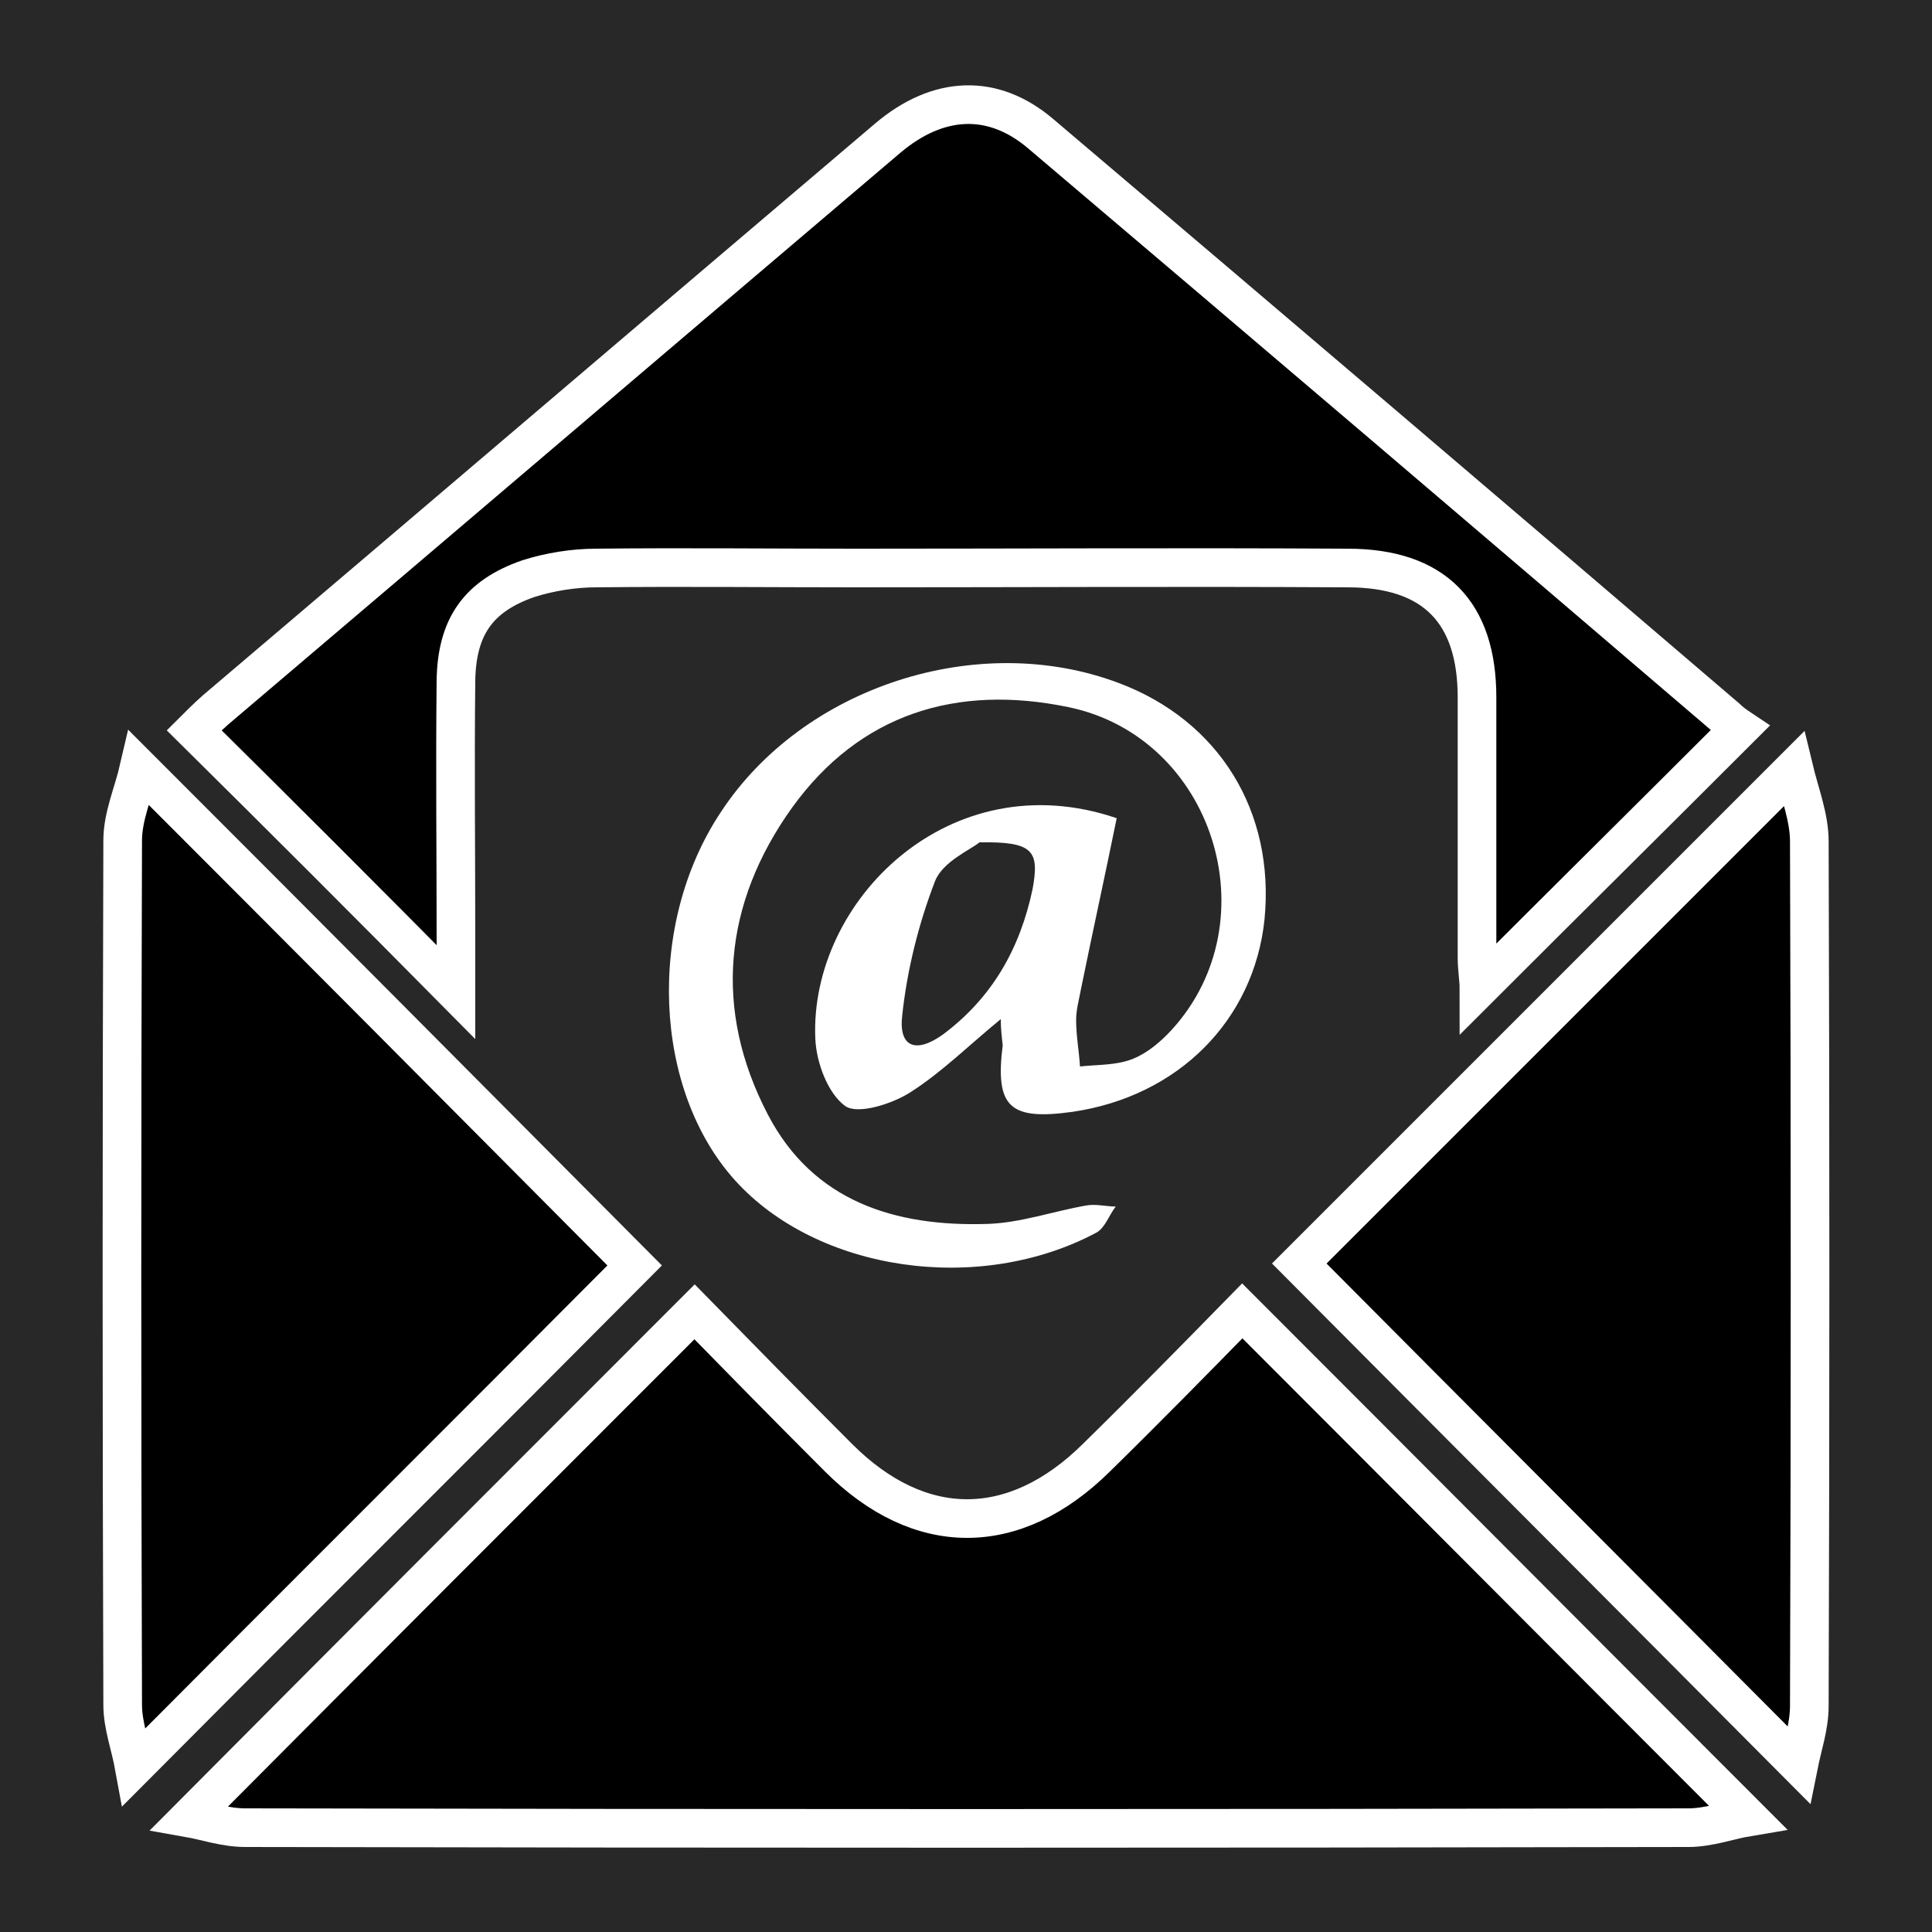
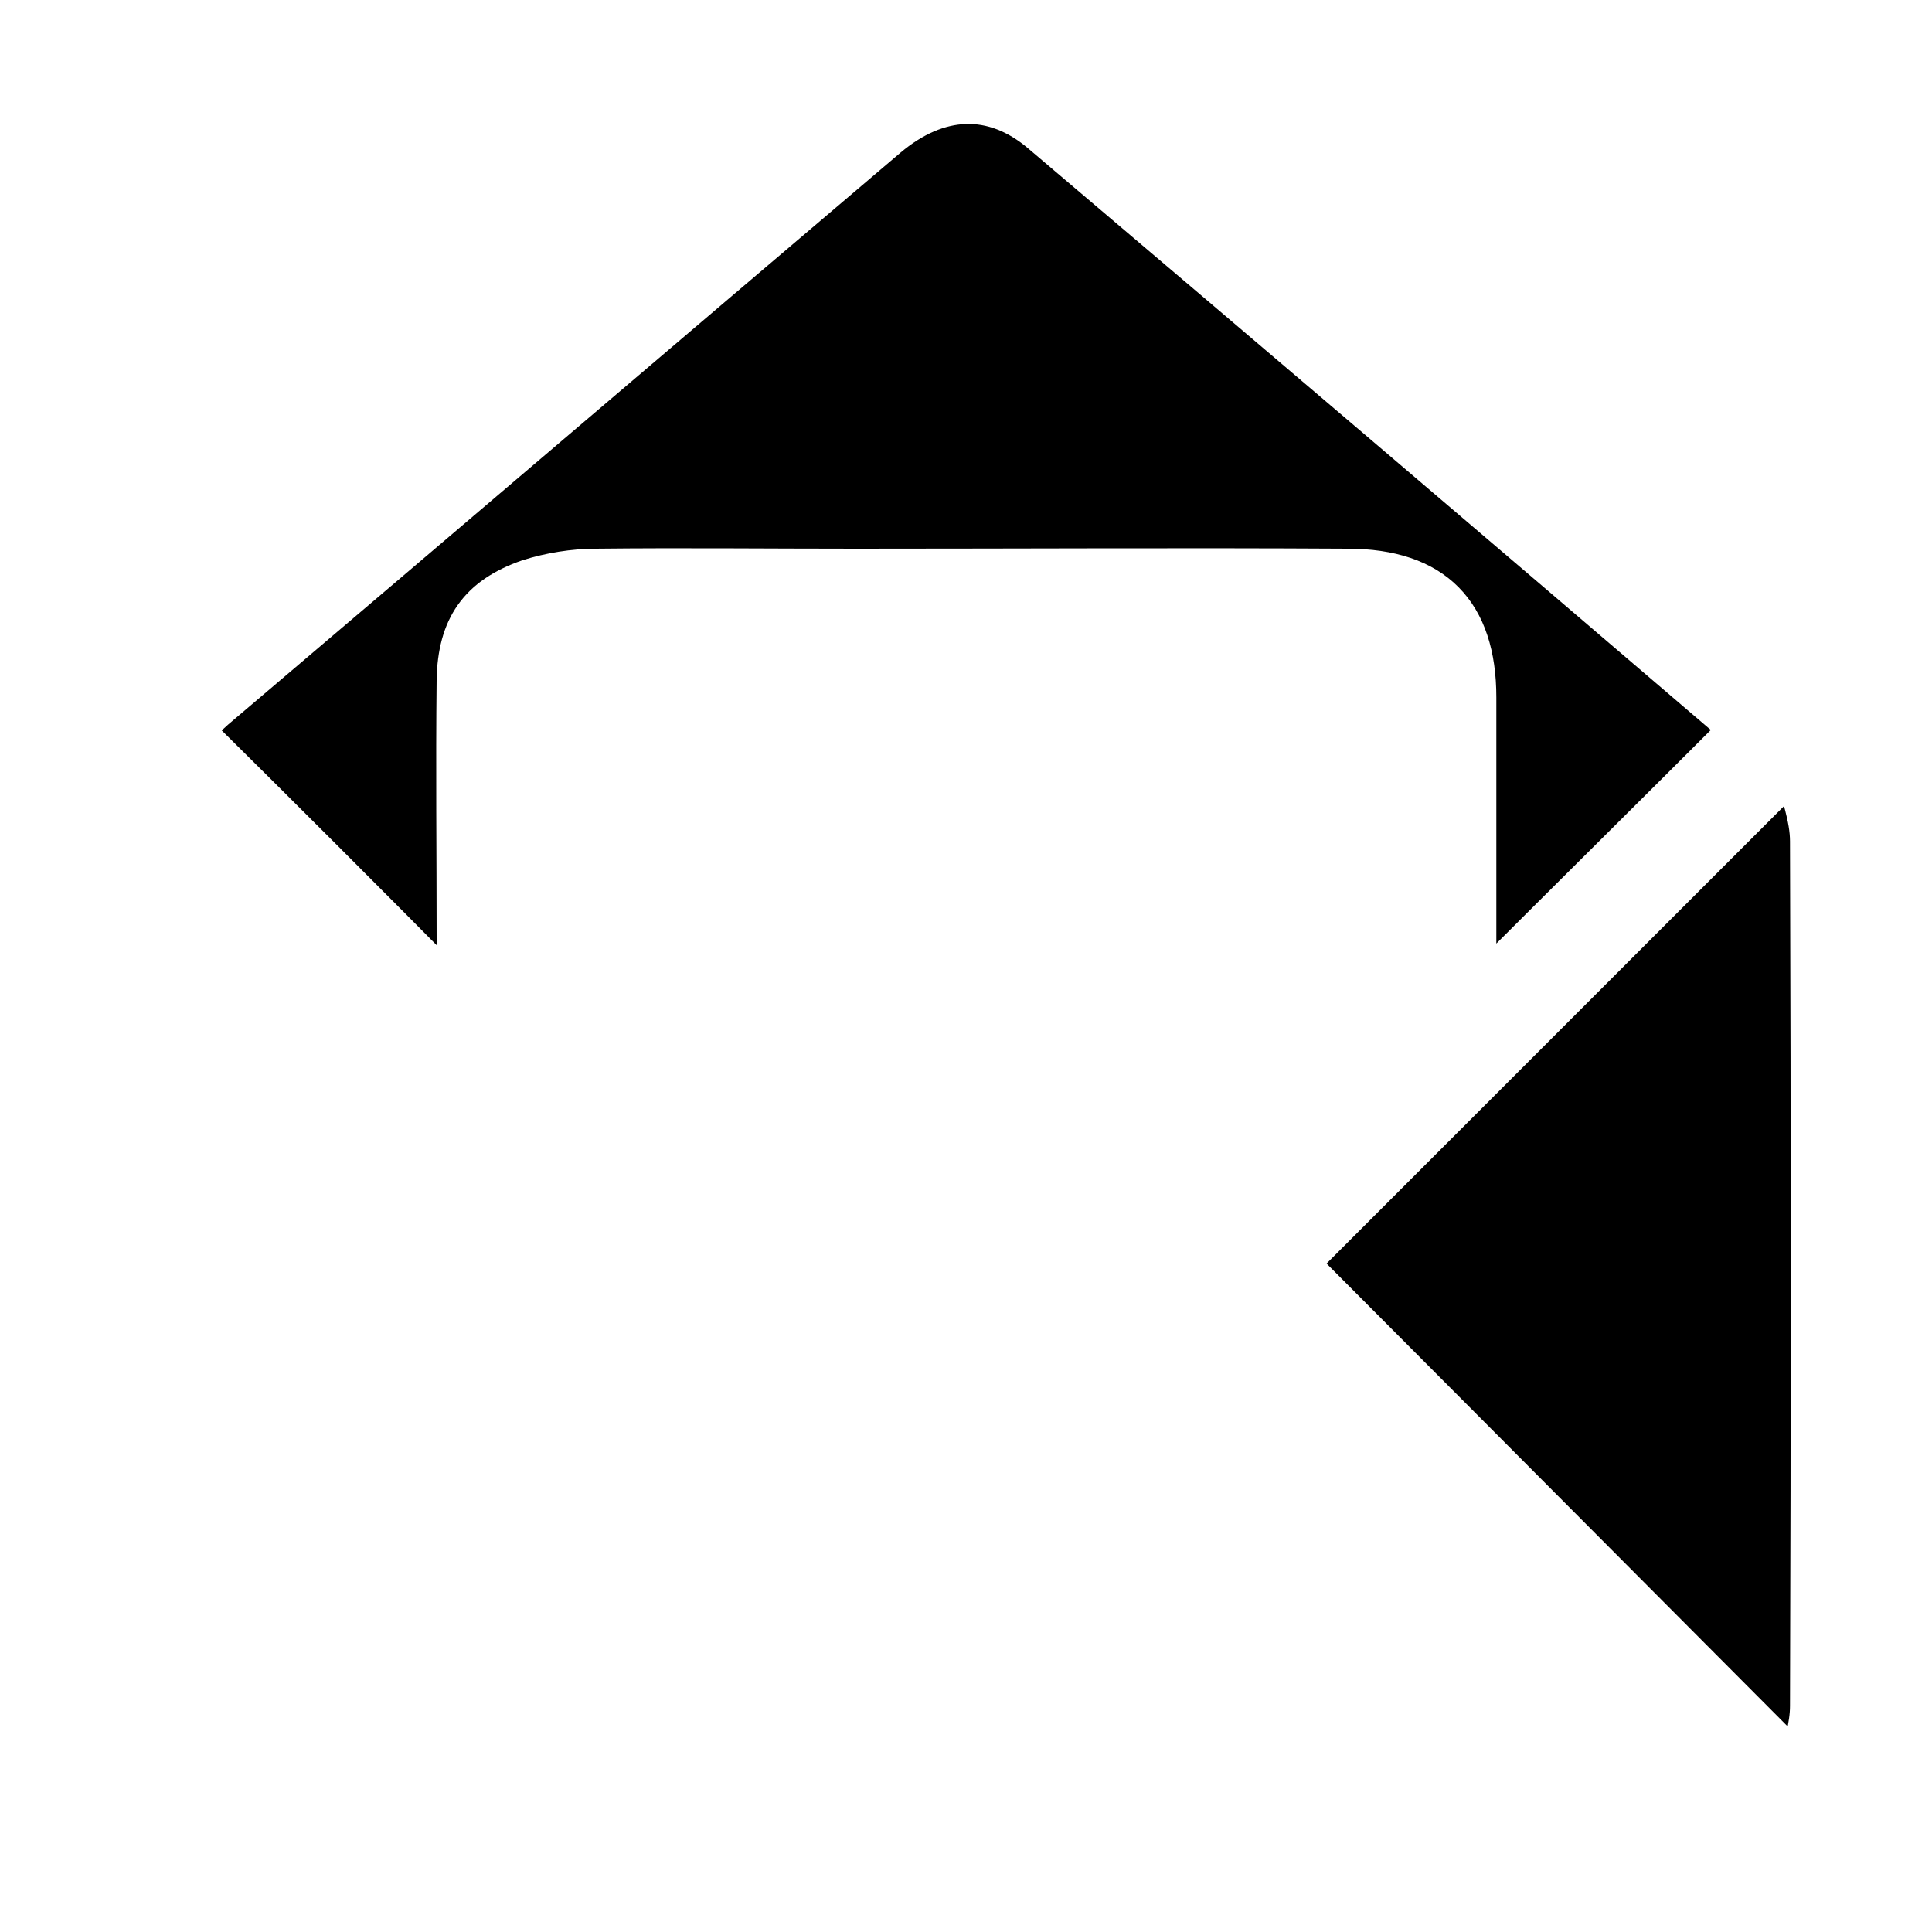
<svg xmlns="http://www.w3.org/2000/svg" version="1.1" baseProfile="tiny" id="Layer_1" x="0px" y="0px" viewBox="0 0 200 200" xml:space="preserve">
-   <rect fill="#282828" width="200" height="200" />
-   <path stroke="#FFFFFF" stroke-width="4" stroke-miterlimit="10" d="M71.9,135.8c4.5,4.6,9.7,9.9,14.9,15.1c8.4,8.4,18.2,8.4,26.7,0  c5.2-5.1,10.3-10.3,15.1-15.2c17.5,17.5,34.8,34.9,52.3,52.4c-1.8,0.3-4,1.1-6.1,1.1c-49.8,0.1-99.6,0.1-149.4,0  c-2.1,0-4.1-0.7-5.8-1C37,170.7,54.3,153.4,71.9,135.8z" />
  <path stroke="#FFFFFF" stroke-width="4" stroke-miterlimit="10" d="M47.2,102.7c-9.2-9.3-18-18.1-27.1-27.1c0.5-0.5,1.3-1.3,2.2-2.1  C45.5,53.8,68.7,34,91.9,14.3c5.2-4.4,10.9-4.7,15.9-0.4c23.7,20.1,47.3,40.2,70.9,60.4c0.5,0.5,1.1,0.9,1.4,1.1  c-9.1,9.1-18.1,18-27,26.9c0-0.9-0.2-2-0.2-3.2c0-9,0-17.9,0-26.9c0-8.8-4.4-13.4-13.4-13.4c-17-0.1-33.9,0-50.9,0  c-9,0-17.9-0.1-26.9,0c-2.3,0-4.8,0.4-7,1.1c-5.2,1.8-7.4,5-7.5,10.5c-0.1,9,0,17.9,0,26.9C47.2,98.9,47.2,100.6,47.2,102.7z" />
-   <path stroke="#FFFFFF" stroke-width="4" stroke-miterlimit="10" d="M65.7,131c-16.9,17-34.2,34.2-51.8,51.9  c-0.4-2.2-1.2-4.3-1.2-6.4c-0.1-29.8-0.1-59.7,0-89.5c0-2.5,1.1-4.9,1.7-7.5C32,97.1,49,114.2,65.7,131z" />
-   <path stroke="#FFFFFF" stroke-width="4" stroke-miterlimit="10" d="M134.5,130.8c16.7-16.7,33.7-33.7,51.2-51.2  c0.6,2.5,1.6,5,1.6,7.5c0.1,29.8,0.1,59.7,0,89.5c0,2.1-0.7,4.1-1.1,6.1C168.8,165.2,151.5,147.9,134.5,130.8z" />
-   <path fill="#FFFFFF" d="M103.6,105.5c-3.3,2.7-6.1,5.5-9.4,7.6c-1.9,1.2-5.4,2.3-6.7,1.4c-1.8-1.3-3-4.5-3.1-7  c-0.6-14.2,13.9-28.7,31.2-22.8c-1.2,5.9-2.5,11.8-3.7,17.7c-0.2,1.1-0.5,2.1-0.5,3.2c0,1.6,0.3,3.2,0.4,4.8  c1.8-0.2,3.8-0.1,5.5-0.8c1.5-0.6,2.9-1.8,4-3c10.3-11.3,4.3-30.3-10.7-33.4C99,70.8,89,73.9,82,83.6c-7.1,9.9-8.2,20.9-2.5,31.8  c4.7,9,13.2,11.6,22.7,11.3c3.4-0.1,6.8-1.3,10.2-1.9c1-0.2,2.1,0.1,3.1,0.1c-0.7,0.9-1.1,2.2-2,2.7c-12.2,6.5-28.9,4-37.4-5.4  c-8.5-9.4-9.2-26.5-1.5-38.1c8.5-13,26.6-18.9,41.2-13.4c10.4,3.9,16.2,13.3,15.1,24.5c-1.1,10.4-8.9,18.3-19.9,19.9  c-6.5,0.9-8-0.5-7.2-6.9C103.7,107.3,103.6,106.5,103.6,105.5z M101.4,87.2c-1,0.8-3.8,2-4.6,4c-1.7,4.4-2.9,9.2-3.4,13.9  c-0.4,3.3,1.4,4,4.2,2c5.1-3.8,8-8.9,9.3-15.1C107.6,88.1,107,87.1,101.4,87.2z" />
+   <path stroke="#FFFFFF" stroke-width="4" stroke-miterlimit="10" d="M134.5,130.8c16.7-16.7,33.7-33.7,51.2-51.2  c0.6,2.5,1.6,5,1.6,7.5c0.1,29.8,0.1,59.7,0,89.5c0,2.1-0.7,4.1-1.1,6.1z" />
</svg>